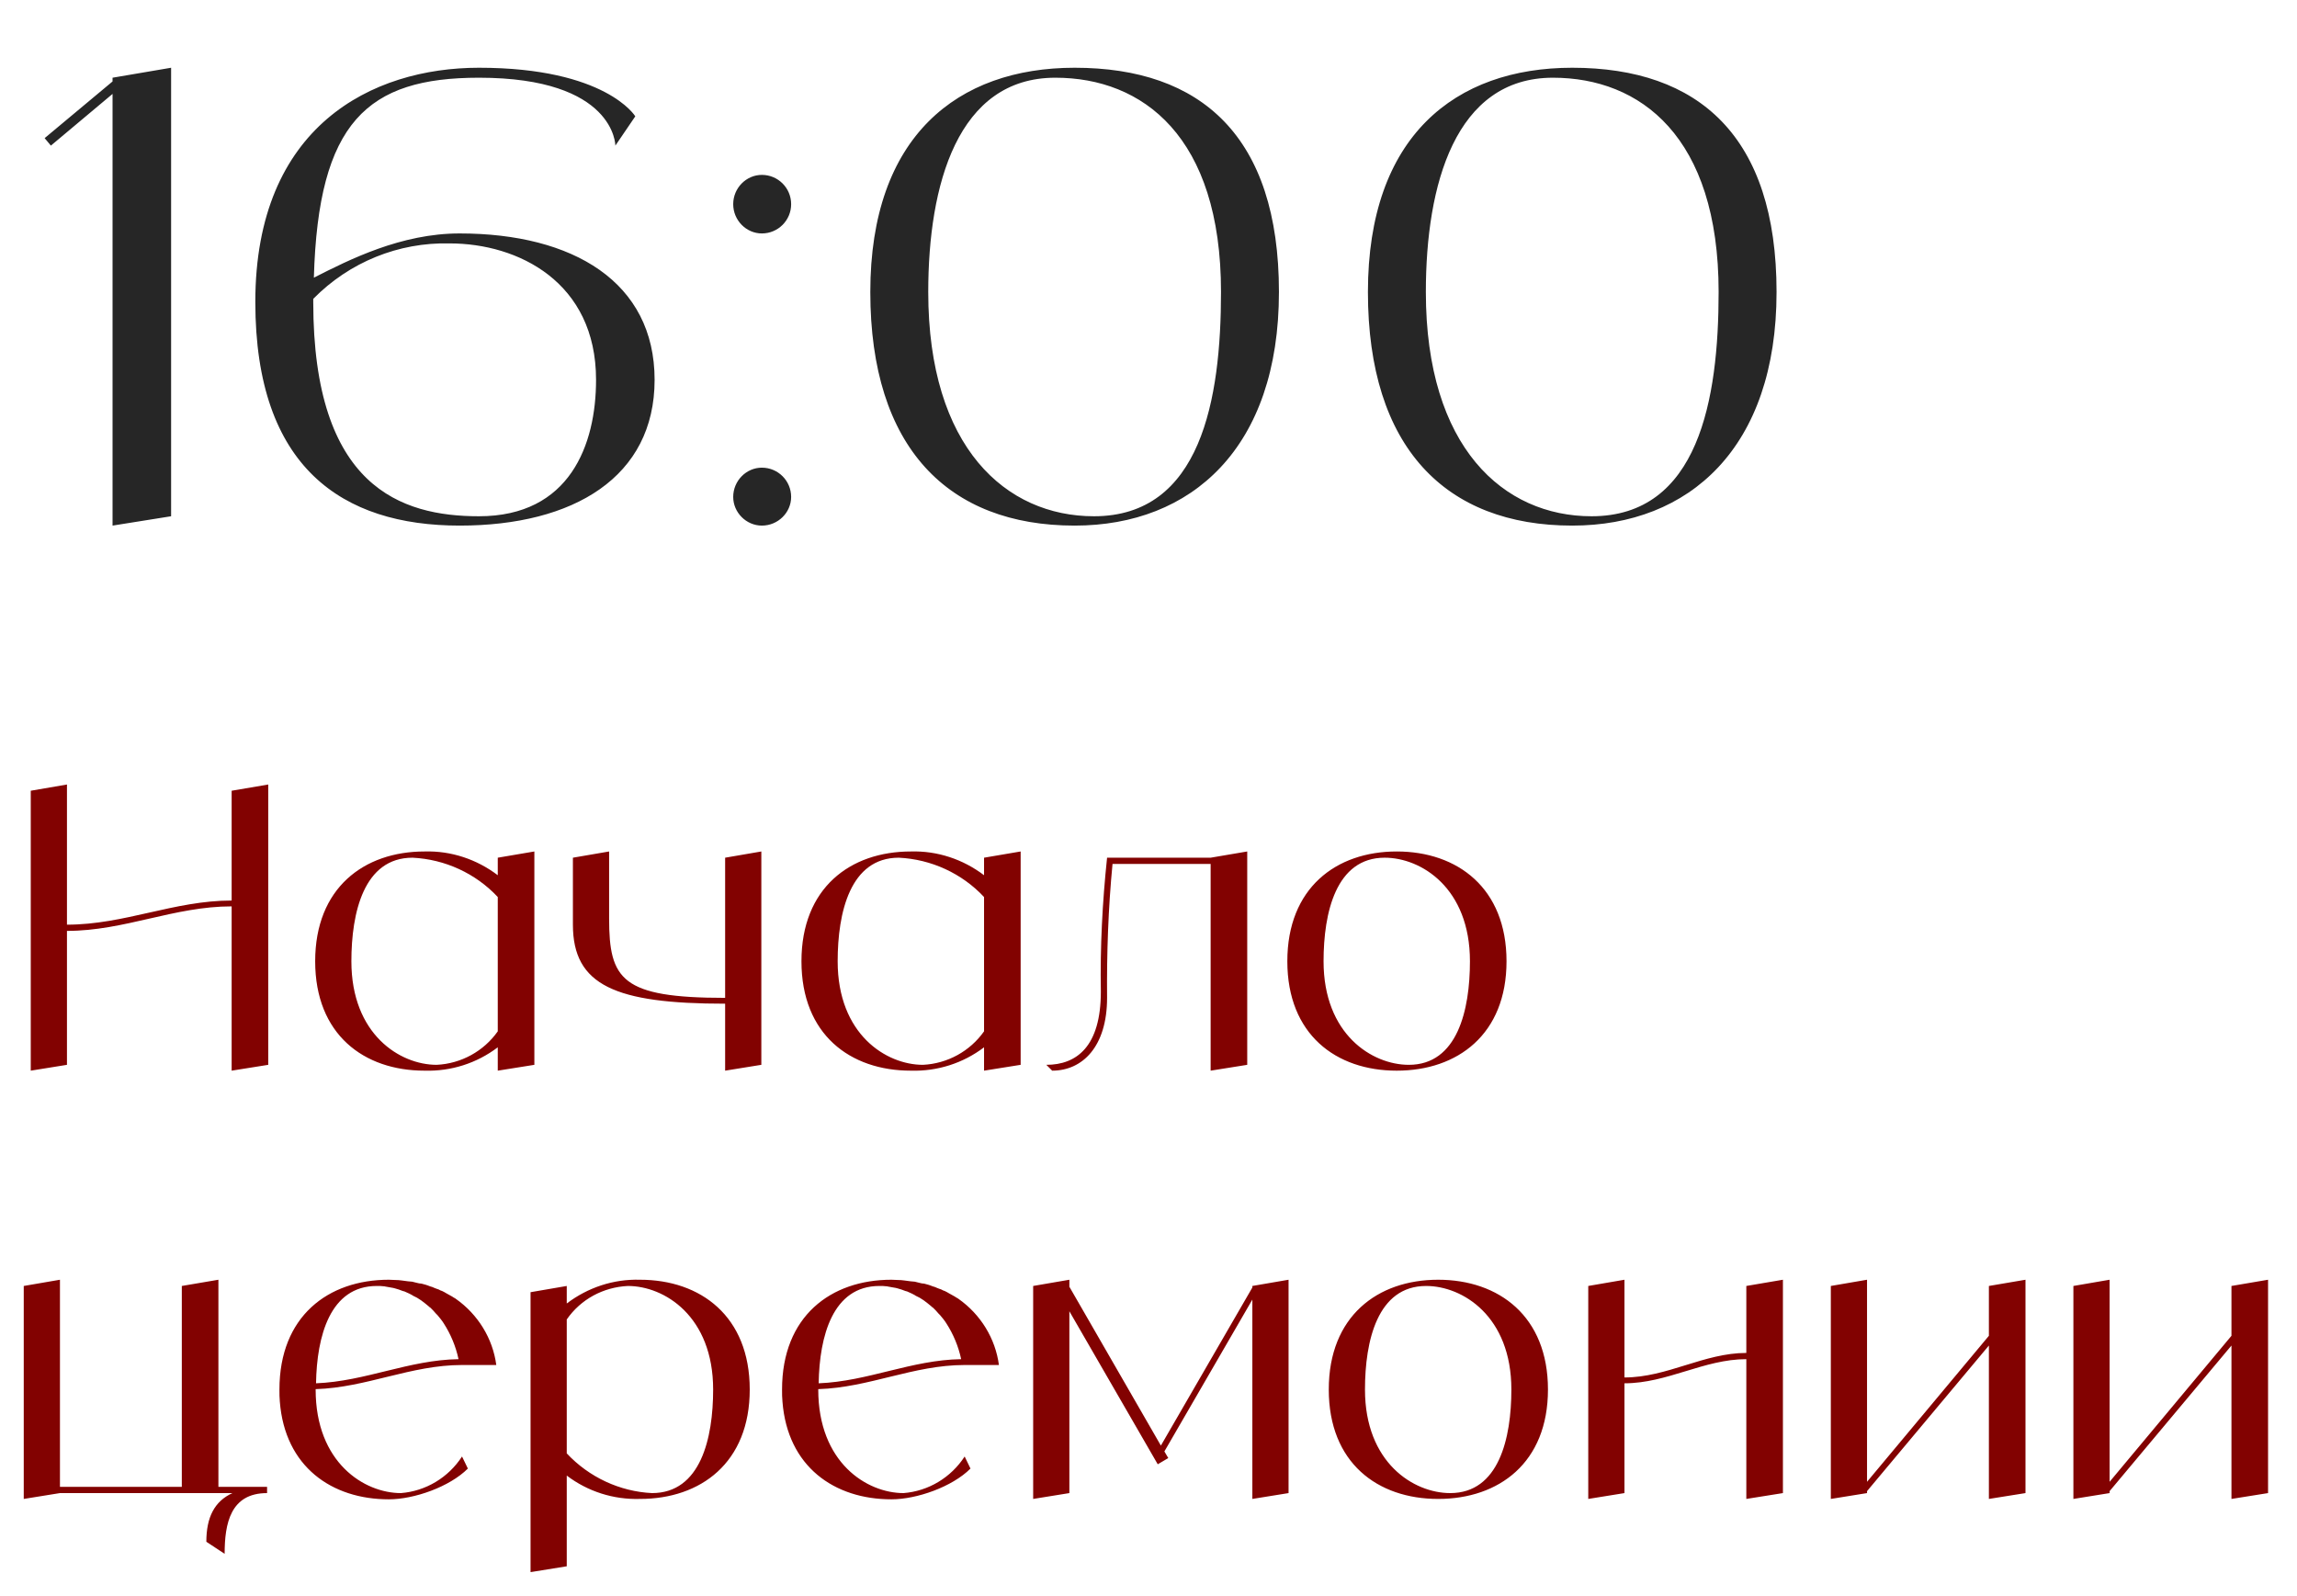
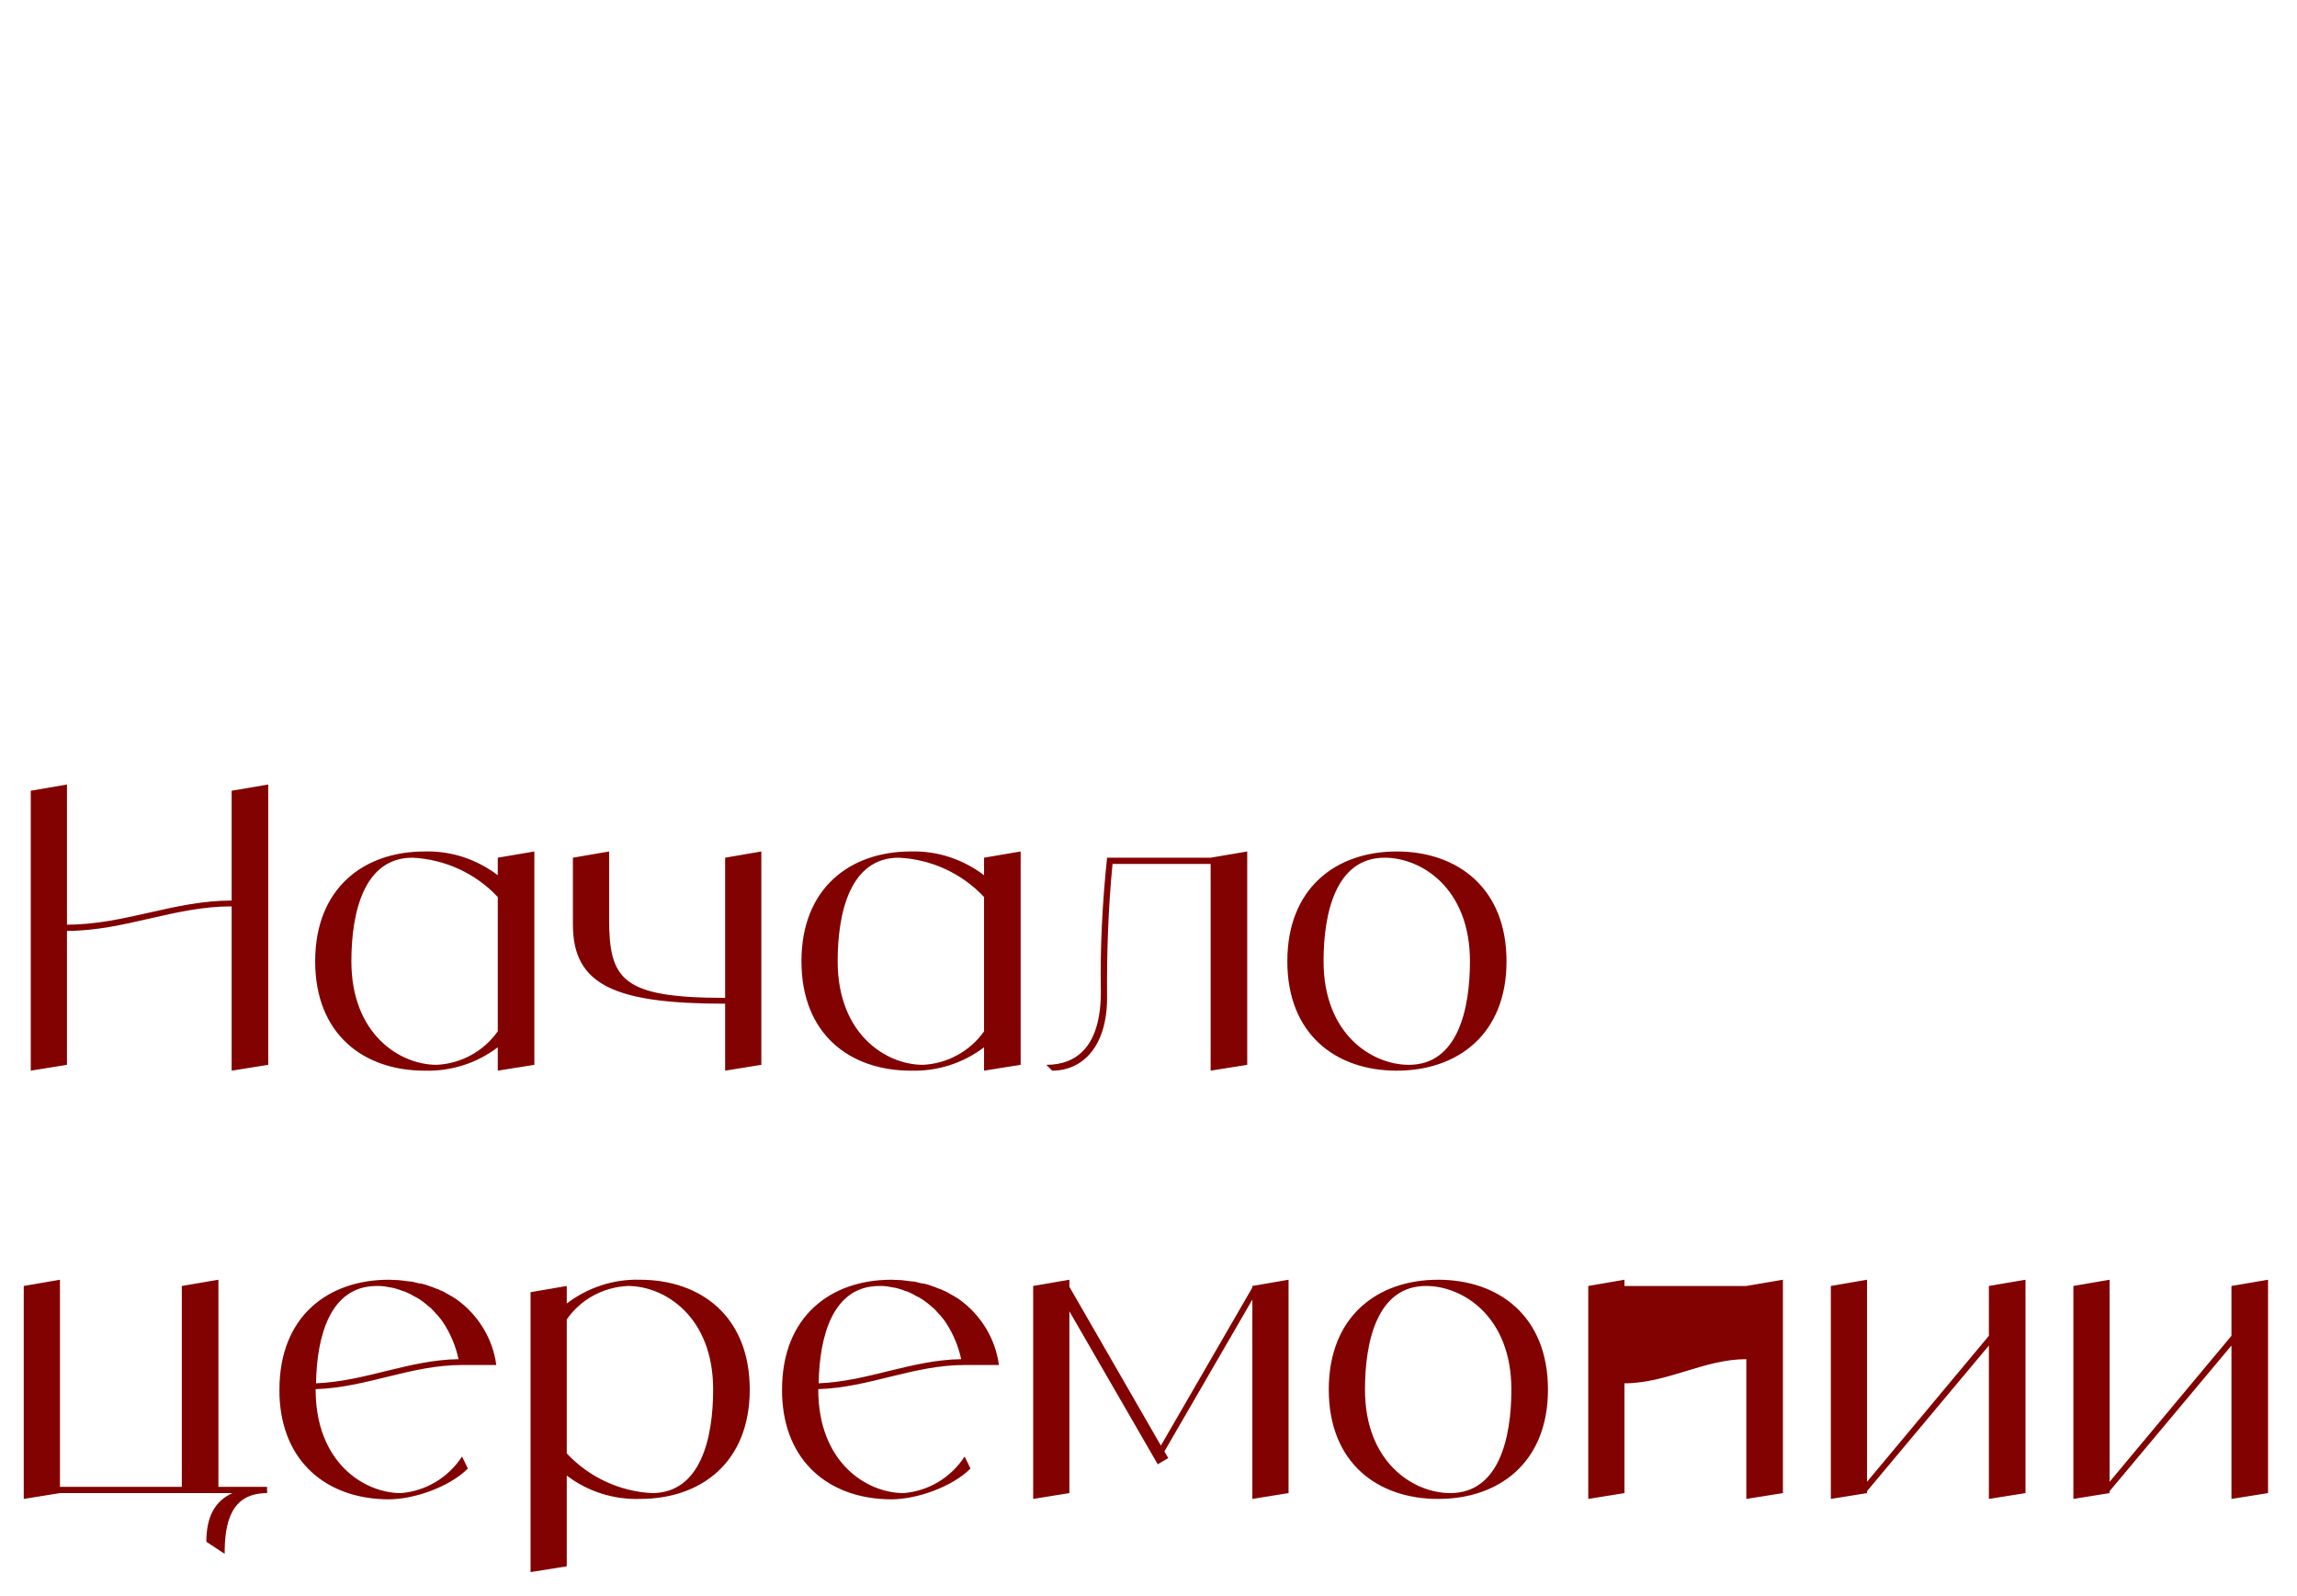
<svg xmlns="http://www.w3.org/2000/svg" width="118" height="82" viewBox="0 0 118 82" fill="none">
-   <path d="M11.9 40.62L13.78 40.3V54.7L11.9 55V46.56C8.94 46.56 6.4 47.82 3.44 47.82V54.7L1.58 55V40.62L3.44 40.3V47.5C6.4 47.5 8.94 46.26 11.9 46.26V40.62ZM25.571 44.06L27.451 43.74V54.7L25.571 55V53.8C24.491 54.62 23.171 55.04 21.811 55C18.691 55 16.191 53.14 16.191 49.38C16.191 45.62 18.691 43.74 21.811 43.74C23.171 43.7 24.491 44.14 25.571 44.96V44.06ZM22.431 54.7C23.691 54.64 24.851 54 25.571 52.98V46.08C24.431 44.86 22.851 44.14 21.191 44.06C18.691 44.06 18.051 46.88 18.051 49.38C18.051 53.14 20.551 54.7 22.431 54.7ZM37.251 44.06L39.111 43.74V54.7L37.251 55V51.56C31.611 51.56 29.431 50.62 29.431 47.5V44.06L31.291 43.74V47.18C31.291 50.32 31.931 51.26 37.251 51.26V44.06ZM50.552 44.06L52.432 43.74V54.7L50.552 55V53.8C49.472 54.62 48.152 55.04 46.792 55C43.672 55 41.172 53.14 41.172 49.38C41.172 45.62 43.672 43.74 46.792 43.74C48.152 43.7 49.472 44.14 50.552 44.96V44.06ZM47.412 54.7C48.672 54.64 49.832 54 50.552 52.98V46.08C49.412 44.86 47.832 44.14 46.172 44.06C43.672 44.06 43.032 46.88 43.032 49.38C43.032 53.14 45.532 54.7 47.412 54.7ZM62.192 44.06L64.072 43.74V54.7L62.192 55V44.38H57.152C56.932 46.66 56.852 48.96 56.872 51.26C56.872 53.76 55.612 55 54.052 55L53.752 54.7C55.312 54.7 56.552 53.76 56.552 50.94C56.512 48.64 56.632 46.34 56.872 44.06H62.192ZM71.752 43.74C74.873 43.74 77.392 45.62 77.392 49.38C77.392 53.14 74.873 55 71.752 55C68.632 55 66.132 53.14 66.132 49.38C66.132 45.62 68.632 43.74 71.752 43.74ZM72.373 54.7C74.873 54.7 75.513 51.88 75.513 49.38C75.513 45.62 73.013 44.06 71.132 44.06C68.632 44.06 67.993 46.88 67.993 49.38C67.993 53.14 70.493 54.7 72.373 54.7ZM11.22 76.38H13.72V76.7C11.84 76.7 11.54 78.26 11.54 79.82L10.6 79.2C10.6 77.94 11.02 77.12 11.94 76.7H3.08L1.22 77V66.06L3.08 65.74V76.38H9.34V66.06L11.22 65.74V76.38ZM20.595 76.7C21.875 76.6 23.035 75.9 23.735 74.82L24.035 75.44C23.095 76.38 21.275 77.02 19.975 77.02C17.035 77.02 14.635 75.34 14.375 72C14.355 71.8 14.355 71.6 14.355 71.38C14.355 67.62 16.855 65.74 19.975 65.74C20.135 65.74 20.315 65.76 20.475 65.76C20.535 65.76 20.595 65.78 20.655 65.78C20.755 65.8 20.855 65.8 20.955 65.82C21.035 65.82 21.095 65.84 21.175 65.84C21.255 65.86 21.335 65.88 21.415 65.9C21.495 65.92 21.575 65.94 21.655 65.94C21.735 65.96 21.795 65.98 21.875 66C21.955 66.02 22.035 66.06 22.095 66.08C22.175 66.1 22.235 66.12 22.315 66.16C22.375 66.18 22.455 66.22 22.535 66.24C22.595 66.28 22.655 66.3 22.715 66.32C22.795 66.36 22.875 66.4 22.935 66.44C22.995 66.48 23.055 66.5 23.115 66.54C23.195 66.58 23.255 66.62 23.315 66.66C23.355 66.68 23.395 66.7 23.415 66.72C24.555 67.52 25.315 68.76 25.495 70.12H23.735C21.095 70.12 18.835 71.28 16.215 71.36V71.38C16.215 75.14 18.715 76.7 20.595 76.7ZM19.355 66.06C16.955 66.06 16.275 68.64 16.235 71.06C18.775 70.96 20.995 69.86 23.555 69.82C23.415 69.16 23.155 68.54 22.795 67.98C22.695 67.82 22.575 67.68 22.475 67.56C22.455 67.54 22.415 67.5 22.395 67.48C22.315 67.38 22.215 67.28 22.115 67.18C22.075 67.16 22.035 67.12 22.015 67.1C21.895 67 21.775 66.9 21.635 66.8C21.495 66.7 21.355 66.62 21.215 66.56C21.195 66.54 21.155 66.52 21.115 66.5C21.015 66.44 20.895 66.4 20.775 66.34C20.755 66.34 20.715 66.32 20.695 66.32C20.555 66.26 20.415 66.22 20.275 66.18C20.255 66.18 20.215 66.16 20.195 66.16C20.075 66.14 19.975 66.12 19.855 66.1C19.815 66.1 19.775 66.08 19.755 66.08C19.615 66.06 19.475 66.06 19.355 66.06ZM32.875 65.74C35.995 65.74 38.515 67.62 38.515 71.38C38.515 75.14 35.995 77 32.875 77C31.515 77.04 30.195 76.62 29.115 75.8V80.46L27.255 80.76V66.38L29.115 66.06V66.96C30.195 66.14 31.515 65.7 32.875 65.74ZM33.495 76.7C35.995 76.7 36.635 73.88 36.635 71.38C36.635 67.62 34.135 66.06 32.255 66.06C30.995 66.12 29.835 66.74 29.115 67.78V74.66C30.255 75.88 31.835 76.62 33.495 76.7ZM46.416 76.7C47.696 76.6 48.855 75.9 49.556 74.82L49.855 75.44C48.916 76.38 47.096 77.02 45.795 77.02C42.855 77.02 40.456 75.34 40.196 72C40.175 71.8 40.175 71.6 40.175 71.38C40.175 67.62 42.675 65.74 45.795 65.74C45.956 65.74 46.136 65.76 46.295 65.76C46.355 65.76 46.416 65.78 46.475 65.78C46.575 65.8 46.675 65.8 46.776 65.82C46.855 65.82 46.916 65.84 46.995 65.84C47.075 65.86 47.156 65.88 47.236 65.9C47.316 65.92 47.395 65.94 47.475 65.94C47.556 65.96 47.615 65.98 47.696 66C47.776 66.02 47.855 66.06 47.916 66.08C47.995 66.1 48.056 66.12 48.136 66.16C48.196 66.18 48.276 66.22 48.355 66.24C48.416 66.28 48.475 66.3 48.535 66.32C48.615 66.36 48.696 66.4 48.755 66.44C48.816 66.48 48.876 66.5 48.935 66.54C49.016 66.58 49.075 66.62 49.136 66.66C49.175 66.68 49.215 66.7 49.236 66.72C50.376 67.52 51.136 68.76 51.316 70.12H49.556C46.916 70.12 44.656 71.28 42.035 71.36V71.38C42.035 75.14 44.535 76.7 46.416 76.7ZM45.175 66.06C42.776 66.06 42.096 68.64 42.056 71.06C44.596 70.96 46.816 69.86 49.376 69.82C49.236 69.16 48.975 68.54 48.615 67.98C48.516 67.82 48.395 67.68 48.295 67.56C48.276 67.54 48.236 67.5 48.215 67.48C48.136 67.38 48.035 67.28 47.935 67.18C47.895 67.16 47.855 67.12 47.836 67.1C47.715 67 47.596 66.9 47.456 66.8C47.316 66.7 47.175 66.62 47.035 66.56C47.016 66.54 46.975 66.52 46.935 66.5C46.836 66.44 46.715 66.4 46.596 66.34C46.575 66.34 46.535 66.32 46.516 66.32C46.376 66.26 46.236 66.22 46.096 66.18C46.075 66.18 46.035 66.16 46.016 66.16C45.895 66.14 45.795 66.12 45.675 66.1C45.636 66.1 45.596 66.08 45.575 66.08C45.435 66.06 45.295 66.06 45.175 66.06ZM64.335 66.06L66.195 65.74V76.7L64.335 77V66.76L59.816 74.56L60.016 74.9L59.475 75.22L54.935 67.36V76.7L53.075 77V66.06L54.935 65.74V66.1L59.636 74.26L64.335 66.14V66.06ZM73.881 65.74C77.001 65.74 79.521 67.62 79.521 71.38C79.521 75.14 77.001 77 73.881 77C70.761 77 68.261 75.14 68.261 71.38C68.261 67.62 70.761 65.74 73.881 65.74ZM74.501 76.7C77.001 76.7 77.641 73.88 77.641 71.38C77.641 67.62 75.141 66.06 73.261 66.06C70.761 66.06 70.121 68.88 70.121 71.38C70.121 75.14 72.621 76.7 74.501 76.7ZM89.711 66.06L91.591 65.74V76.7L89.711 77V69.82C87.531 69.82 85.651 71.06 83.451 71.06V76.7L81.591 77V66.06L83.451 65.74V70.76C85.651 70.76 87.531 69.5 89.711 69.5V66.06ZM102.172 66.06L104.052 65.74V76.7L102.172 77V69.12L95.912 76.6V76.7L94.052 77V66.06L95.912 65.74V76.12L102.172 68.62V66.06ZM114.633 66.06L116.513 65.74V76.7L114.633 77V69.12L108.373 76.6V76.7L106.513 77V66.06L108.373 65.74V76.12L114.633 68.62V66.06Z" fill="#820201" />
-   <path d="M5.782 3.992L8.79 3.48V26.52L5.782 27V4.824L2.614 7.48L2.293 7.096L5.782 4.184V3.992ZM23.612 11.992C29.436 11.992 33.628 14.488 33.628 19.512C33.628 24.504 29.468 27 23.612 27C17.596 27 13.116 24.024 13.116 15.512C13.116 6.488 19.1 3.48 24.604 3.48C31.132 3.48 32.636 5.976 32.636 5.976L31.612 7.48C31.612 7.48 31.612 3.992 24.604 3.992C18.876 3.992 16.348 6.264 16.124 14.264C17.948 13.336 20.604 11.992 23.612 11.992ZM24.604 26.52C29.276 26.52 30.62 22.84 30.62 19.512C30.62 14.488 26.62 12.504 23.1 12.504C20.476 12.44 17.948 13.464 16.092 15.352C16.092 15.416 16.092 15.448 16.092 15.512C16.092 25.016 20.604 26.52 24.604 26.52ZM39.138 27C38.338 27 37.666 26.328 37.666 25.528C37.666 24.696 38.338 24.024 39.138 24.024C39.97 24.024 40.642 24.696 40.642 25.528C40.642 26.328 39.97 27 39.138 27ZM39.138 11.992C38.338 11.992 37.666 11.32 37.666 10.488C37.666 9.656 38.338 8.984 39.138 8.984C39.97 8.984 40.642 9.656 40.642 10.488C40.642 11.32 39.97 11.992 39.138 11.992ZM55.206 3.48C61.702 3.48 65.701 7 65.701 15C65.701 23 61.221 27 55.206 27C48.709 27 44.709 23 44.709 15C44.709 7 49.19 3.48 55.206 3.48ZM56.197 26.52C61.702 26.52 62.725 20.504 62.725 15C62.725 7 58.694 3.992 54.214 3.992C49.19 3.992 47.685 9.496 47.685 15C47.685 23 51.685 26.52 56.197 26.52ZM80.768 3.48C87.264 3.48 91.264 7 91.264 15C91.264 23 86.784 27 80.768 27C74.272 27 70.272 23 70.272 15C70.272 7 74.752 3.48 80.768 3.48ZM81.76 26.52C87.264 26.52 88.288 20.504 88.288 15C88.288 7 84.256 3.992 79.776 3.992C74.752 3.992 73.248 9.496 73.248 15C73.248 23 77.248 26.52 81.76 26.52Z" fill="#262626" />
+   <path d="M11.9 40.62L13.78 40.3V54.7L11.9 55V46.56C8.94 46.56 6.4 47.82 3.44 47.82V54.7L1.58 55V40.62L3.44 40.3V47.5C6.4 47.5 8.94 46.26 11.9 46.26V40.62ZM25.571 44.06L27.451 43.74V54.7L25.571 55V53.8C24.491 54.62 23.171 55.04 21.811 55C18.691 55 16.191 53.14 16.191 49.38C16.191 45.62 18.691 43.74 21.811 43.74C23.171 43.7 24.491 44.14 25.571 44.96V44.06ZM22.431 54.7C23.691 54.64 24.851 54 25.571 52.98V46.08C24.431 44.86 22.851 44.14 21.191 44.06C18.691 44.06 18.051 46.88 18.051 49.38C18.051 53.14 20.551 54.7 22.431 54.7ZM37.251 44.06L39.111 43.74V54.7L37.251 55V51.56C31.611 51.56 29.431 50.62 29.431 47.5V44.06L31.291 43.74V47.18C31.291 50.32 31.931 51.26 37.251 51.26V44.06ZM50.552 44.06L52.432 43.74V54.7L50.552 55V53.8C49.472 54.62 48.152 55.04 46.792 55C43.672 55 41.172 53.14 41.172 49.38C41.172 45.62 43.672 43.74 46.792 43.74C48.152 43.7 49.472 44.14 50.552 44.96V44.06ZM47.412 54.7C48.672 54.64 49.832 54 50.552 52.98V46.08C49.412 44.86 47.832 44.14 46.172 44.06C43.672 44.06 43.032 46.88 43.032 49.38C43.032 53.14 45.532 54.7 47.412 54.7ZM62.192 44.06L64.072 43.74V54.7L62.192 55V44.38H57.152C56.932 46.66 56.852 48.96 56.872 51.26C56.872 53.76 55.612 55 54.052 55L53.752 54.7C55.312 54.7 56.552 53.76 56.552 50.94C56.512 48.64 56.632 46.34 56.872 44.06H62.192ZM71.752 43.74C74.873 43.74 77.392 45.62 77.392 49.38C77.392 53.14 74.873 55 71.752 55C68.632 55 66.132 53.14 66.132 49.38C66.132 45.62 68.632 43.74 71.752 43.74ZM72.373 54.7C74.873 54.7 75.513 51.88 75.513 49.38C75.513 45.62 73.013 44.06 71.132 44.06C68.632 44.06 67.993 46.88 67.993 49.38C67.993 53.14 70.493 54.7 72.373 54.7ZM11.22 76.38H13.72V76.7C11.84 76.7 11.54 78.26 11.54 79.82L10.6 79.2C10.6 77.94 11.02 77.12 11.94 76.7H3.08L1.22 77V66.06L3.08 65.74V76.38H9.34V66.06L11.22 65.74V76.38ZM20.595 76.7C21.875 76.6 23.035 75.9 23.735 74.82L24.035 75.44C23.095 76.38 21.275 77.02 19.975 77.02C17.035 77.02 14.635 75.34 14.375 72C14.355 71.8 14.355 71.6 14.355 71.38C14.355 67.62 16.855 65.74 19.975 65.74C20.135 65.74 20.315 65.76 20.475 65.76C20.535 65.76 20.595 65.78 20.655 65.78C20.755 65.8 20.855 65.8 20.955 65.82C21.035 65.82 21.095 65.84 21.175 65.84C21.255 65.86 21.335 65.88 21.415 65.9C21.495 65.92 21.575 65.94 21.655 65.94C21.735 65.96 21.795 65.98 21.875 66C21.955 66.02 22.035 66.06 22.095 66.08C22.175 66.1 22.235 66.12 22.315 66.16C22.375 66.18 22.455 66.22 22.535 66.24C22.595 66.28 22.655 66.3 22.715 66.32C22.795 66.36 22.875 66.4 22.935 66.44C22.995 66.48 23.055 66.5 23.115 66.54C23.195 66.58 23.255 66.62 23.315 66.66C23.355 66.68 23.395 66.7 23.415 66.72C24.555 67.52 25.315 68.76 25.495 70.12H23.735C21.095 70.12 18.835 71.28 16.215 71.36V71.38C16.215 75.14 18.715 76.7 20.595 76.7ZM19.355 66.06C16.955 66.06 16.275 68.64 16.235 71.06C18.775 70.96 20.995 69.86 23.555 69.82C23.415 69.16 23.155 68.54 22.795 67.98C22.695 67.82 22.575 67.68 22.475 67.56C22.455 67.54 22.415 67.5 22.395 67.48C22.315 67.38 22.215 67.28 22.115 67.18C22.075 67.16 22.035 67.12 22.015 67.1C21.895 67 21.775 66.9 21.635 66.8C21.495 66.7 21.355 66.62 21.215 66.56C21.195 66.54 21.155 66.52 21.115 66.5C21.015 66.44 20.895 66.4 20.775 66.34C20.755 66.34 20.715 66.32 20.695 66.32C20.555 66.26 20.415 66.22 20.275 66.18C20.255 66.18 20.215 66.16 20.195 66.16C20.075 66.14 19.975 66.12 19.855 66.1C19.815 66.1 19.775 66.08 19.755 66.08C19.615 66.06 19.475 66.06 19.355 66.06ZM32.875 65.74C35.995 65.74 38.515 67.62 38.515 71.38C38.515 75.14 35.995 77 32.875 77C31.515 77.04 30.195 76.62 29.115 75.8V80.46L27.255 80.76V66.38L29.115 66.06V66.96C30.195 66.14 31.515 65.7 32.875 65.74ZM33.495 76.7C35.995 76.7 36.635 73.88 36.635 71.38C36.635 67.62 34.135 66.06 32.255 66.06C30.995 66.12 29.835 66.74 29.115 67.78V74.66C30.255 75.88 31.835 76.62 33.495 76.7ZM46.416 76.7C47.696 76.6 48.855 75.9 49.556 74.82L49.855 75.44C48.916 76.38 47.096 77.02 45.795 77.02C42.855 77.02 40.456 75.34 40.196 72C40.175 71.8 40.175 71.6 40.175 71.38C40.175 67.62 42.675 65.74 45.795 65.74C45.956 65.74 46.136 65.76 46.295 65.76C46.355 65.76 46.416 65.78 46.475 65.78C46.575 65.8 46.675 65.8 46.776 65.82C46.855 65.82 46.916 65.84 46.995 65.84C47.075 65.86 47.156 65.88 47.236 65.9C47.316 65.92 47.395 65.94 47.475 65.94C47.556 65.96 47.615 65.98 47.696 66C47.776 66.02 47.855 66.06 47.916 66.08C47.995 66.1 48.056 66.12 48.136 66.16C48.196 66.18 48.276 66.22 48.355 66.24C48.416 66.28 48.475 66.3 48.535 66.32C48.615 66.36 48.696 66.4 48.755 66.44C48.816 66.48 48.876 66.5 48.935 66.54C49.016 66.58 49.075 66.62 49.136 66.66C49.175 66.68 49.215 66.7 49.236 66.72C50.376 67.52 51.136 68.76 51.316 70.12H49.556C46.916 70.12 44.656 71.28 42.035 71.36V71.38C42.035 75.14 44.535 76.7 46.416 76.7ZM45.175 66.06C42.776 66.06 42.096 68.64 42.056 71.06C44.596 70.96 46.816 69.86 49.376 69.82C49.236 69.16 48.975 68.54 48.615 67.98C48.516 67.82 48.395 67.68 48.295 67.56C48.276 67.54 48.236 67.5 48.215 67.48C48.136 67.38 48.035 67.28 47.935 67.18C47.895 67.16 47.855 67.12 47.836 67.1C47.715 67 47.596 66.9 47.456 66.8C47.316 66.7 47.175 66.62 47.035 66.56C47.016 66.54 46.975 66.52 46.935 66.5C46.836 66.44 46.715 66.4 46.596 66.34C46.575 66.34 46.535 66.32 46.516 66.32C46.376 66.26 46.236 66.22 46.096 66.18C46.075 66.18 46.035 66.16 46.016 66.16C45.895 66.14 45.795 66.12 45.675 66.1C45.636 66.1 45.596 66.08 45.575 66.08C45.435 66.06 45.295 66.06 45.175 66.06ZM64.335 66.06L66.195 65.74V76.7L64.335 77V66.76L59.816 74.56L60.016 74.9L59.475 75.22L54.935 67.36V76.7L53.075 77V66.06L54.935 65.74V66.1L59.636 74.26L64.335 66.14V66.06ZM73.881 65.74C77.001 65.74 79.521 67.62 79.521 71.38C79.521 75.14 77.001 77 73.881 77C70.761 77 68.261 75.14 68.261 71.38C68.261 67.62 70.761 65.74 73.881 65.74ZM74.501 76.7C77.001 76.7 77.641 73.88 77.641 71.38C77.641 67.62 75.141 66.06 73.261 66.06C70.761 66.06 70.121 68.88 70.121 71.38C70.121 75.14 72.621 76.7 74.501 76.7ZM89.711 66.06L91.591 65.74V76.7L89.711 77V69.82C87.531 69.82 85.651 71.06 83.451 71.06V76.7L81.591 77V66.06L83.451 65.74V70.76V66.06ZM102.172 66.06L104.052 65.74V76.7L102.172 77V69.12L95.912 76.6V76.7L94.052 77V66.06L95.912 65.74V76.12L102.172 68.62V66.06ZM114.633 66.06L116.513 65.74V76.7L114.633 77V69.12L108.373 76.6V76.7L106.513 77V66.06L108.373 65.74V76.12L114.633 68.62V66.06Z" fill="#820201" />
</svg>